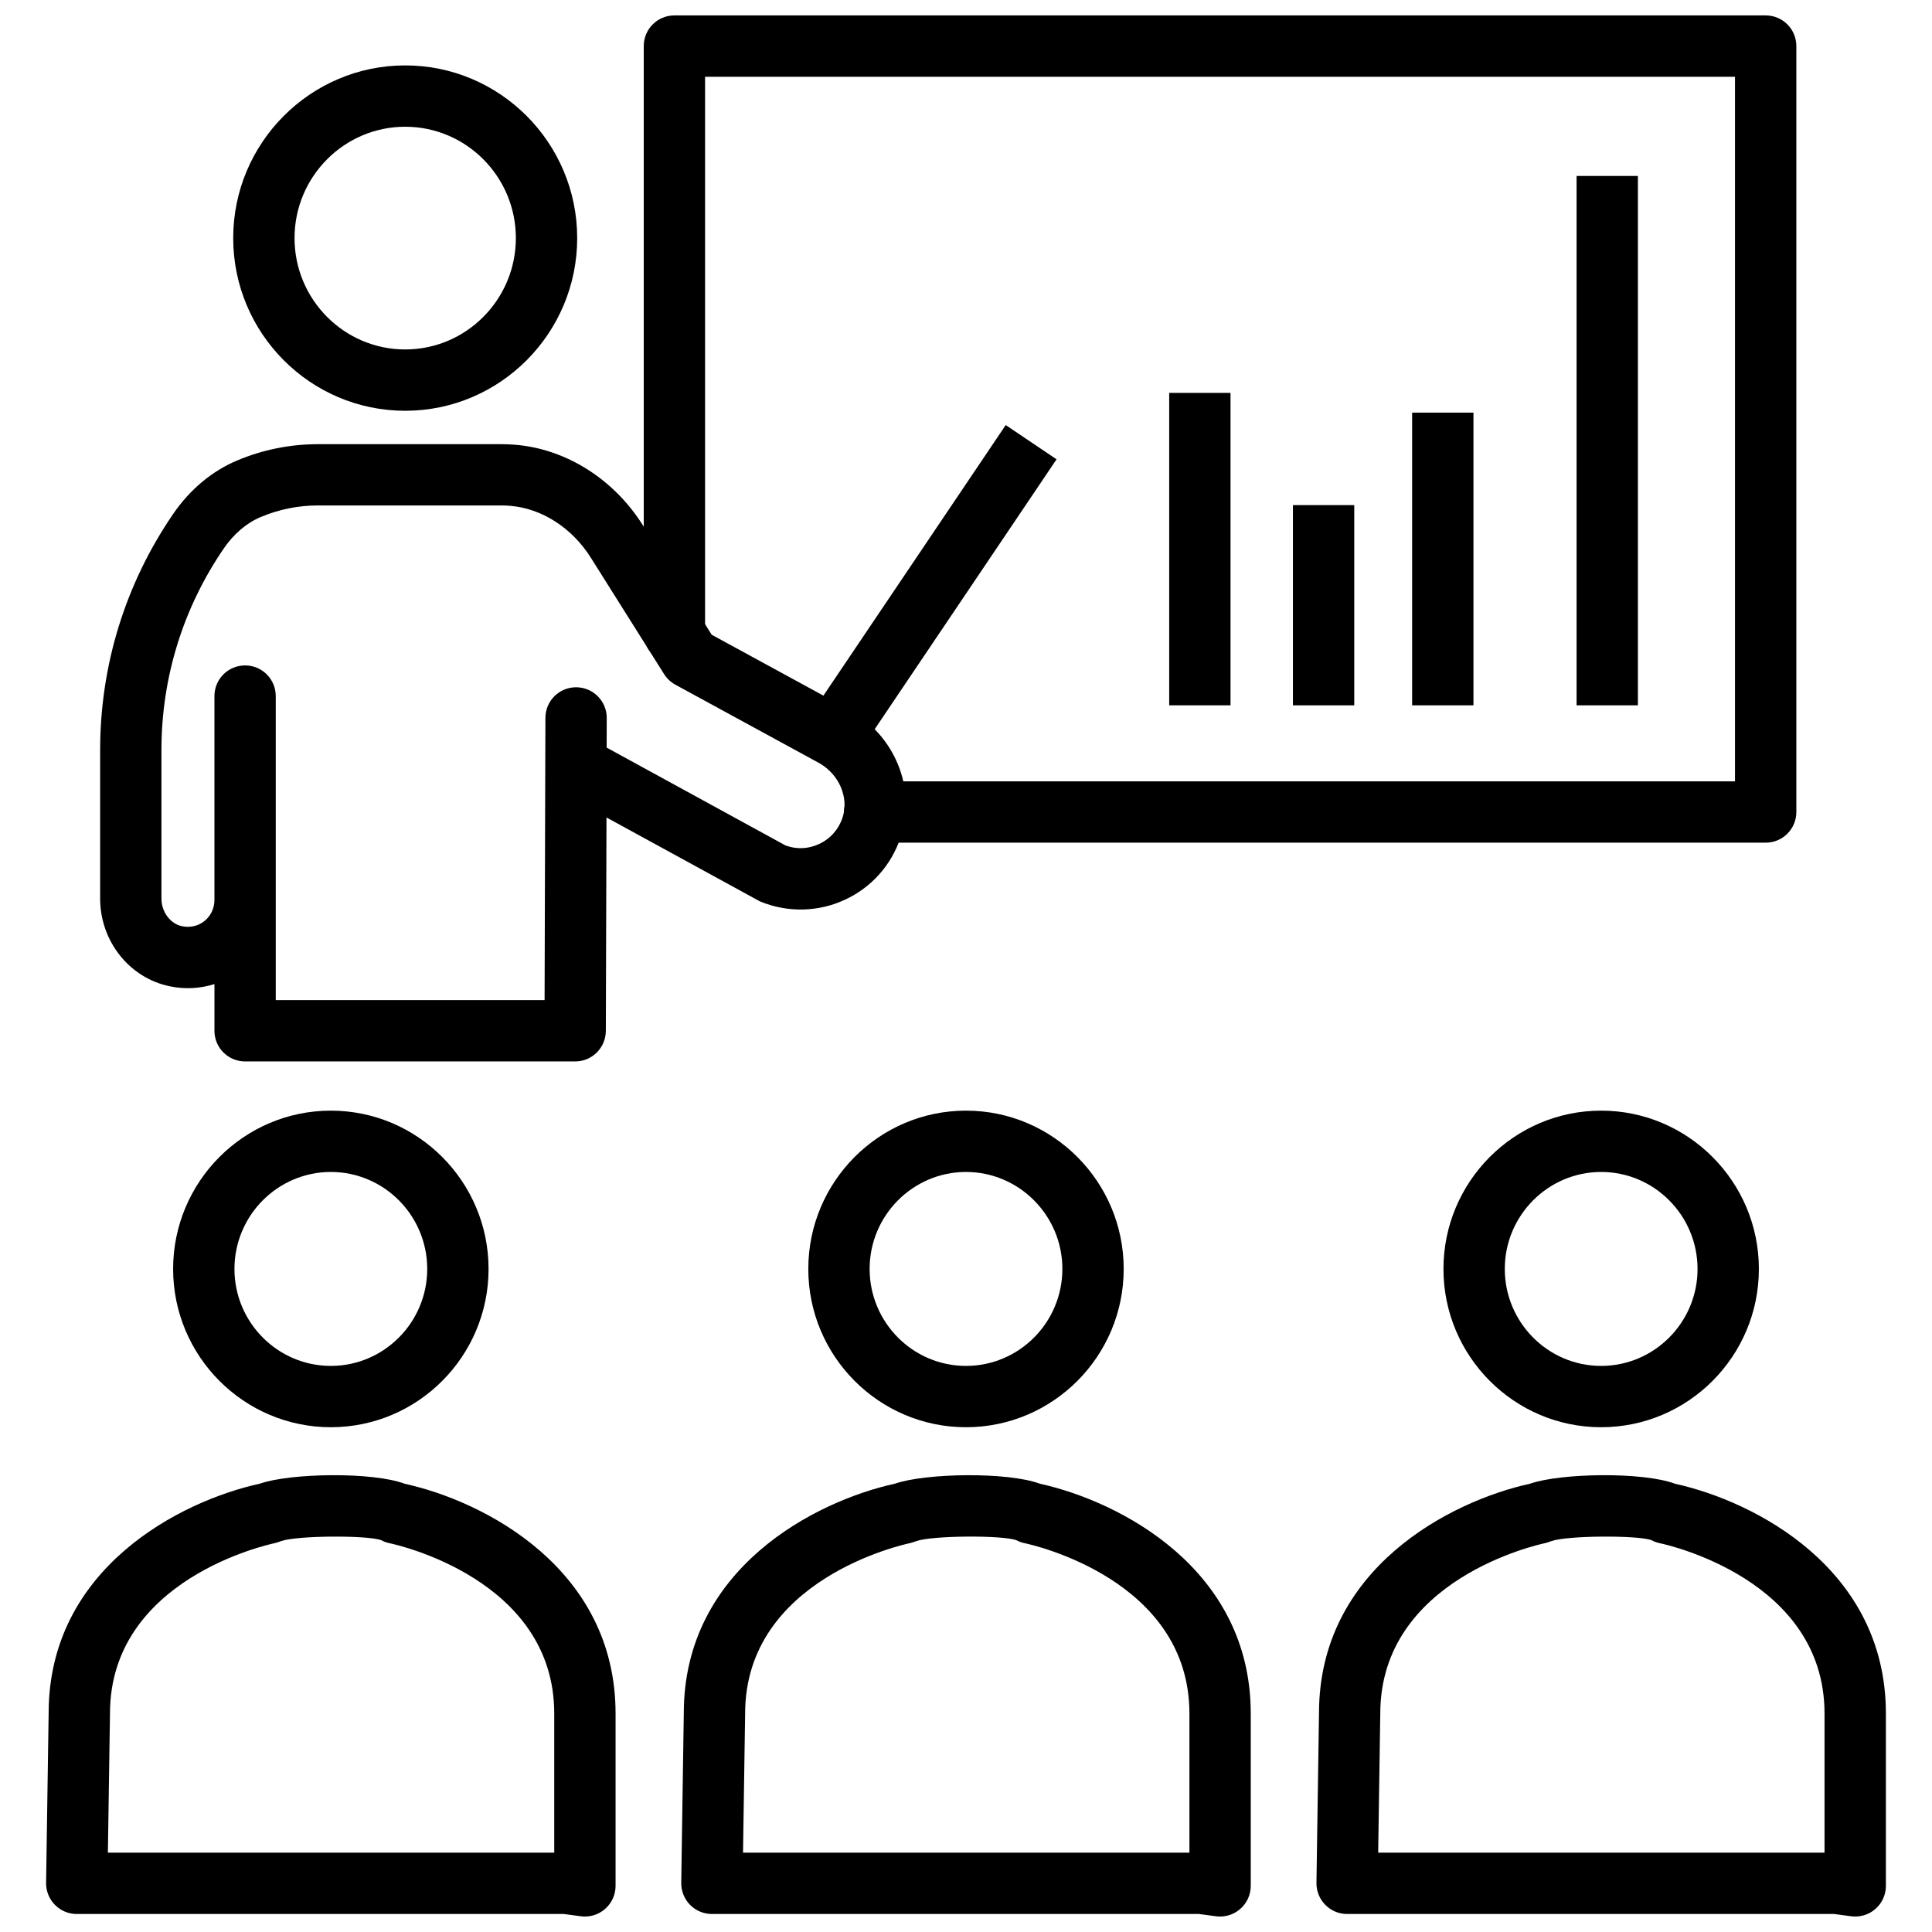
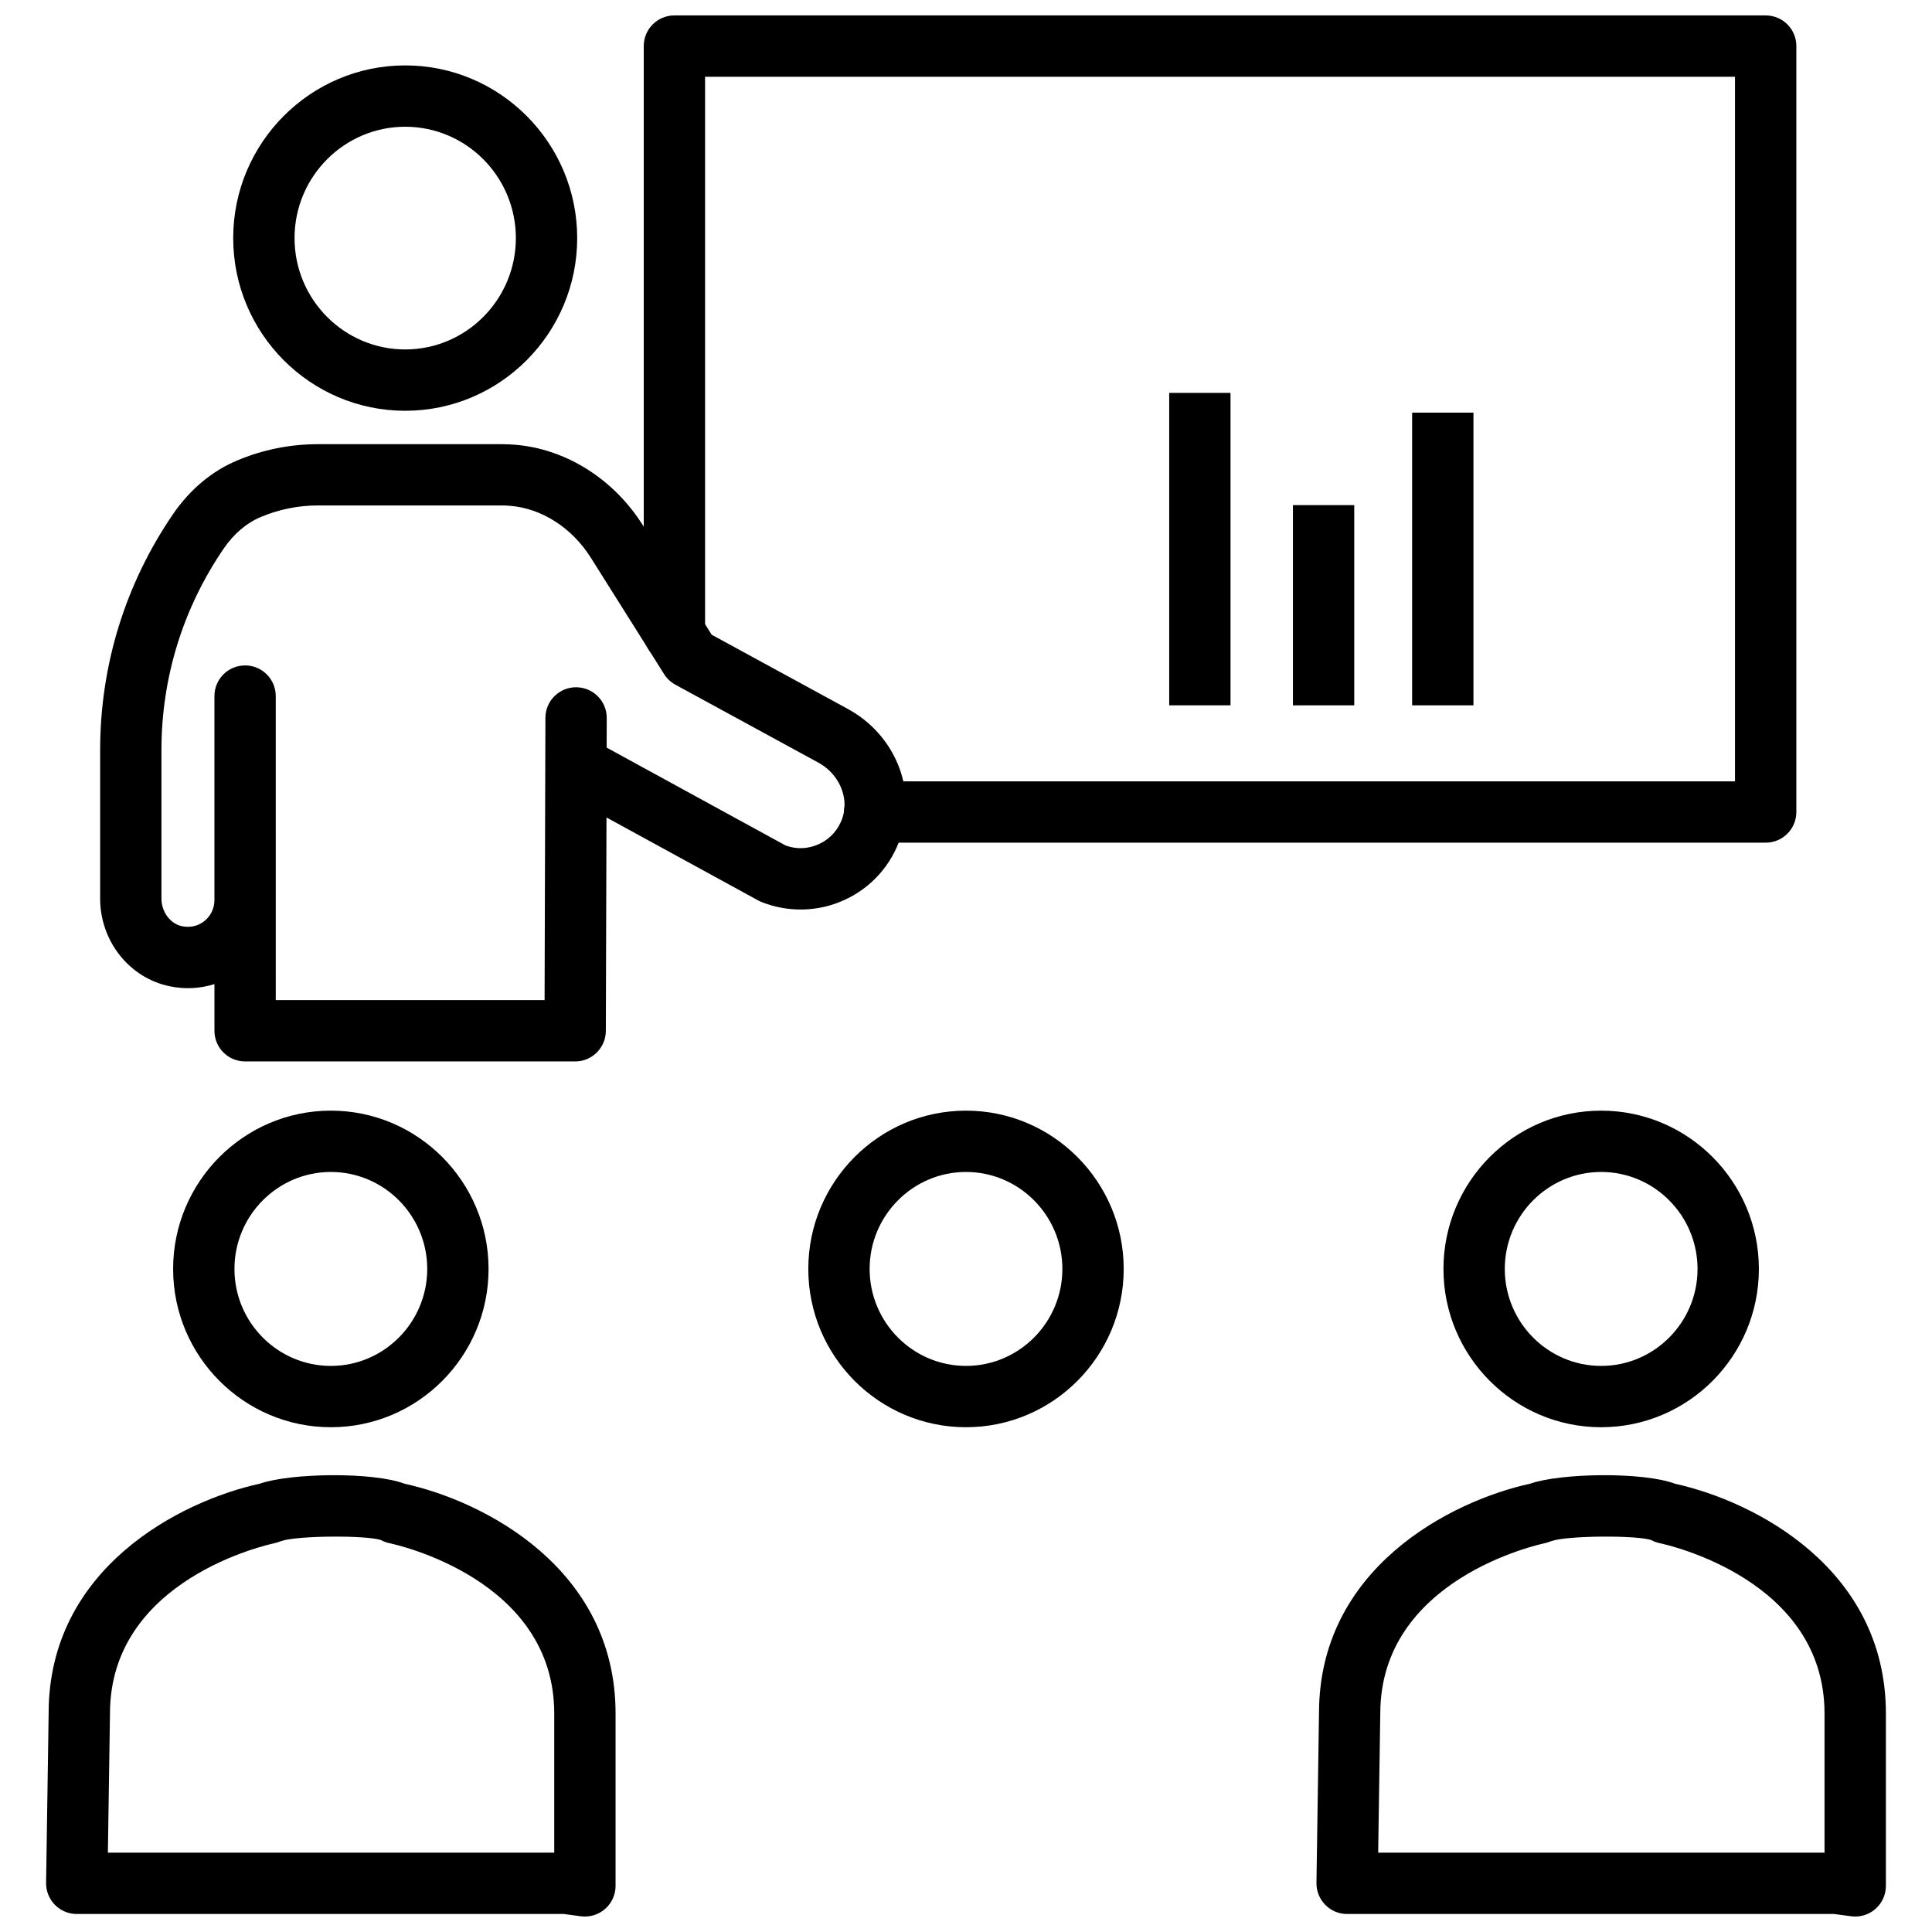
<svg xmlns="http://www.w3.org/2000/svg" width="800px" height="800px" version="1.1" viewBox="144 144 512 512">
  <defs>
    <clipPath id="d">
      <path d="m324 534h152v117.9h-152z" />
    </clipPath>
    <clipPath id="c">
      <path d="m492 534h152v117.9h-152z" />
    </clipPath>
    <clipPath id="b">
      <path d="m156 534h152v117.9h-152z" />
    </clipPath>
    <clipPath id="a">
      <path d="m314 148.09h307v219.91h-307z" />
    </clipPath>
  </defs>
  <g clip-path="url(#d)">
-     <path d="m467.33 651.9c-0.355 0-0.715-0.023-1.07-0.07l-4.527-0.602h-129.07c-2.176 0-4.258-0.867-5.785-2.422-1.527-1.551-2.371-3.648-2.34-5.828l0.676-44.992c0-38.363 34.867-56.184 55.98-60.801 8.039-2.801 29.898-3.176 38.418 0.027 21.121 4.652 55.852 22.496 55.852 60.895v45.668c0 2.34-1.008 4.574-2.777 6.109-1.488 1.309-3.394 2.016-5.356 2.016zm-126.42-16.926h118.3v-36.867c0-35.621-41.906-44.781-43.691-45.152-0.766-0.164-1.496-0.426-2.18-0.789-3.621-1.355-22.395-1.262-26.547 0.258-0.363 0.133-1.25 0.449-1.629 0.52-1.789 0.375-43.695 9.535-43.695 45.156z" />
-   </g>
+     </g>
  <path d="m400 522.23c-23.043 0-41.793-18.812-41.793-41.945 0-23.133 18.746-41.953 41.793-41.953 23.043 0 41.793 18.824 41.793 41.953 0 23.137-18.746 41.945-41.793 41.945zm0-67.648c-14.074 0-25.539 11.535-25.539 25.703 0 14.164 11.457 25.695 25.539 25.695 14.082 0 25.539-11.531 25.539-25.695 0-14.168-11.469-25.703-25.539-25.703z" />
  <g clip-path="url(#c)">
    <path d="m635.65 651.9c-0.355 0-0.715-0.023-1.078-0.07l-4.512-0.602h-129.06c-2.18 0-4.258-0.867-5.785-2.422-1.527-1.551-2.371-3.648-2.34-5.828l0.676-44.992c0-38.363 34.867-56.184 55.977-60.801 8.039-2.809 29.898-3.184 38.41 0.035 21.113 4.644 55.844 22.48 55.844 60.887v45.668c0 2.34-1.008 4.574-2.777 6.117-1.48 1.301-3.387 2.008-5.348 2.008zm-126.42-16.926h118.29v-36.867c0-35.621-41.902-44.781-43.691-45.152-0.762-0.164-1.504-0.426-2.188-0.797-3.606-1.34-22.379-1.246-26.531 0.258-0.363 0.141-1.25 0.457-1.629 0.527-1.789 0.375-43.691 9.527-43.691 45.156z" />
  </g>
  <path d="m568.32 522.23c-23.043 0-41.789-18.812-41.789-41.945 0-23.133 18.742-41.953 41.789-41.953s41.801 18.824 41.801 41.953c0 23.137-18.75 41.945-41.801 41.945zm0-67.648c-14.074 0-25.535 11.535-25.535 25.703 0 14.164 11.453 25.695 25.535 25.695 14.086 0 25.547-11.531 25.547-25.695-0.008-14.168-11.461-25.703-25.547-25.703z" />
  <g clip-path="url(#b)">
    <path d="m299 651.9c-0.355 0-0.719-0.023-1.082-0.07l-4.508-0.602h-129.07c-2.18 0-4.258-0.867-5.785-2.422-1.527-1.551-2.371-3.648-2.34-5.828l0.676-44.992c0-38.363 34.867-56.184 55.98-60.801 8.027-2.809 29.895-3.184 38.41 0.035 21.121 4.644 55.852 22.488 55.852 60.887v45.668c0 2.34-1.008 4.574-2.781 6.117-1.488 1.301-3.394 2.008-5.352 2.008zm-126.41-16.926h118.29v-36.867c0-35.629-41.906-44.781-43.691-45.152-0.766-0.164-1.504-0.426-2.188-0.797-3.609-1.34-22.383-1.246-26.531 0.258-0.363 0.141-1.25 0.457-1.633 0.527-1.785 0.375-43.691 9.527-43.691 45.156z" />
  </g>
  <path d="m231.68 522.23c-23.043 0-41.801-18.812-41.801-41.945 0-23.133 18.754-41.953 41.801-41.953 23.043 0 41.793 18.824 41.793 41.953 0 23.137-18.746 41.945-41.793 41.945zm0-67.648c-14.082 0-25.547 11.535-25.547 25.703 0 14.164 11.457 25.695 25.547 25.695 14.074 0 25.539-11.531 25.539-25.695 0-14.168-11.457-25.703-25.539-25.703z" />
  <path d="m453.85 248.12h16.25v82.797h-16.25z" />
  <path d="m486.64 277.86h16.25v53.062h-16.25z" />
  <path d="m518.23 253.35h16.25v77.57h-16.25z" />
-   <path d="m561.81 190.63h16.25v140.29h-16.25z" />
  <g clip-path="url(#a)">
    <path d="m611.92 367.32h-236.12c-4.492 0-8.125-3.629-8.125-8.125 0-4.496 3.633-8.125 8.125-8.125h227.99v-186.73h-272.94v147.41c0 4.492-3.633 8.125-8.125 8.125-4.496 0-8.125-3.633-8.125-8.125v-155.54c0-4.496 3.629-8.125 8.125-8.125h289.2c4.496 0 8.125 3.629 8.125 8.125v202.98c0 4.484-3.629 8.125-8.125 8.125z" />
  </g>
  <path d="m251.38 252.86c-25.133 0-45.578-20.523-45.578-45.766 0-25.223 20.453-45.762 45.578-45.762 25.129 0 45.582 20.523 45.582 45.762 0 25.23-20.445 45.766-45.582 45.766zm0-75.273c-16.168 0-29.324 13.238-29.324 29.508 0 16.277 13.156 29.512 29.324 29.512 16.172 0 29.328-13.238 29.328-29.512 0-16.273-13.156-29.508-29.328-29.508z" />
  <path d="m296.42 425.29h-87.465c-4.496 0-8.125-3.629-8.125-8.125v-12.375c-3.746 1.188-7.793 1.426-11.801 0.594-10.707-2.164-18.492-11.953-18.492-23.258v-39.359c0-22.453 6.695-44.102 19.371-62.594 4.422-6.453 10.281-11.344 16.926-14.137 6.836-2.875 14.051-4.324 21.477-4.324h48.562c1.203 0 2.406 0.047 3.598 0.148 13.492 1.086 26.16 9.059 33.883 21.324l18.258 29.031 36.086 19.668c12.41 6.769 18.293 21.062 13.988 33.98-2.488 7.445-7.754 13.344-14.84 16.609-6.941 3.219-15.023 3.41-22.133 0.531-0.293-0.113-0.578-0.254-0.844-0.41l-40.145-21.957-0.172 56.566c-0.023 4.469-3.656 8.09-8.133 8.09zm-79.34-16.25h71.242l0.18-62.133 0.039-12.676c0.016-4.484 3.644-8.098 8.125-8.098h0.023c4.484 0.016 8.102 3.644 8.102 8.125v0.023l-0.023 7.84 47.414 25.938c2.918 1.074 6.035 0.938 8.848-0.371 2.977-1.363 5.195-3.852 6.242-6.988 1.785-5.356-0.945-11.621-6.348-14.57l-37.949-20.68c-1.219-0.668-2.242-1.625-2.988-2.812l-19.398-30.82c-5.008-7.957-13.027-13.098-21.438-13.773-0.762-0.066-1.527-0.098-2.289-0.098h-48.562c-5.25 0-10.344 1.031-15.172 3.055-3.769 1.574-7.164 4.469-9.816 8.336-10.812 15.793-16.527 34.262-16.527 53.414v39.375c0 3.551 2.356 6.707 5.477 7.332 2.945 0.59 5.008-0.625 5.957-1.41 1.66-1.355 2.609-3.371 2.609-5.523v-54.059c0-4.492 3.629-8.125 8.125-8.125 4.492 0 8.125 3.633 8.125 8.125z" />
-   <path d="m355.66 338.07 54.867-81.426 13.469 9.078-54.867 81.426z" />
</svg>